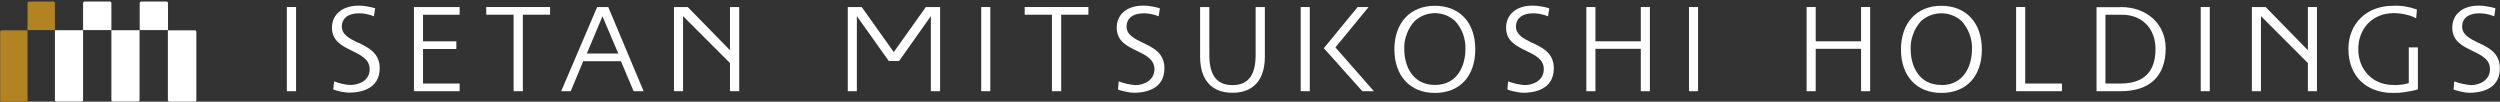
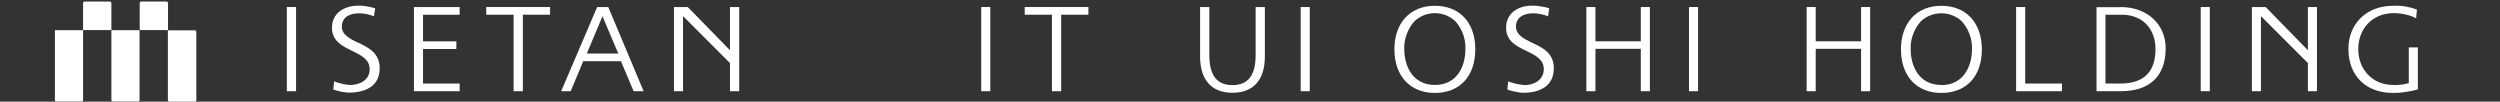
<svg xmlns="http://www.w3.org/2000/svg" version="1.2" viewBox="0 0 1598 65" width="1598" height="65">
  <rect x="0" y="0" width="1598" height="65" fill="#333333" stroke="none" />
  <title>3099</title>
  <style>
		.s0 { fill: #ffffff } 
		.s1 { fill: #b18323 } 
		.s2 { fill: none;stroke: #ffffff;stroke-width: 5.8 } 
		.s3 { fill: none;stroke: #ffffff;stroke-width: 5.9 } 
	</style>
  <path id="Layer" fill-rule="evenodd" class="s0" d="m35.1 19.3h18v44.7q0 0.2-0.1 0.3 0 0.2-0.2 0.3-0.1 0.1-0.2 0.2-0.2 0.1-0.4 0.1h-16.2q-0.2 0-0.4-0.1-0.1-0.1-0.3-0.2-0.1-0.1-0.2-0.3c0-0.1 0-44.9 0-45zm36.1 44.7v-44.7h18v44.7q0 0.2-0.1 0.3 0 0.2-0.1 0.3-0.2 0.1-0.3 0.2-0.2 0.1-0.4 0.1h-16.2q-0.2 0-0.4-0.1-0.1-0.1-0.2-0.2-0.2-0.1-0.2-0.3-0.1-0.1-0.1-0.3zm54.3-43.7v43.8q0 0.2-0.1 0.3-0.1 0.2-0.2 0.3-0.1 0.2-0.3 0.2-0.1 0.1-0.3 0.1h-16.4q-0.2 0-0.3-0.1-0.2 0-0.3-0.2-0.1-0.1-0.2-0.3-0.1-0.1-0.1-0.3v-44.7c0.1 0 17.4 0 17.5 0q0.2 0.1 0.4 0.2 0.1 0.1 0.2 0.3 0.1 0.2 0.1 0.4zm-55.2-19.3q0.1 0 0.3 0.1 0.2 0 0.3 0.2 0.1 0.1 0.2 0.3 0.1 0.1 0.1 0.3v17.3h-18.1v-17.3q0-0.2 0.1-0.3 0.1-0.2 0.2-0.3 0.1-0.2 0.3-0.2 0.1-0.1 0.3-0.1zm36.1 0q0.2 0 0.4 0.1 0.2 0 0.3 0.2 0.1 0.1 0.2 0.3 0.1 0.1 0.1 0.3v17.3h-18.1v-17.3q0-0.2 0.1-0.3 0-0.2 0.2-0.3 0.1-0.2 0.3-0.2 0.1-0.1 0.3-0.1z" />
-   <path id="Layer" fill-rule="evenodd" class="s1" d="m1 19.4h16.6v44.7q0 0.2-0.1 0.3-0.1 0.2-0.2 0.3-0.1 0.2-0.3 0.2-0.1 0.1-0.3 0.1h-15.7q-0.2 0-0.3-0.1-0.2 0-0.3-0.2-0.1-0.1-0.2-0.3-0.1-0.1-0.1-0.3v-43.8q0-0.2 0.1-0.4 0.1-0.1 0.2-0.3 0.1-0.1 0.3-0.1 0.1-0.1 0.3-0.1zm33.2-18.4q0.2 0 0.3 0.1 0.2 0 0.3 0.2 0.1 0.1 0.2 0.3 0.1 0.1 0.1 0.3v17.3h-17.5v-17.3q0-0.2 0.1-0.3 0-0.2 0.2-0.3 0.1-0.2 0.2-0.2 0.2-0.1 0.4-0.1z" />
  <path id="Layer" class="s2" d="m1409.6 58.3v-53.8" />
  <path id="Layer" class="s0" d="m1475.2 32.1l-27-27.6h-8.8v53.8h5.8v-48l30 30v18h5.8v-53.8h-5.8z" />
  <path id="Layer" class="s0" d="m1189.6 4.5v21.9h-29v-21.9h-5.8v53.8h5.8v-27.1h29v27.1h5.8v-53.8z" />
  <path id="Layer" fill-rule="evenodd" class="s0" d="m1240.9 3.7q0 0 0 0-0.1 0-0.1 0m26 27.9c0 17.2-9.9 27.8-25.9 27.8-15.9 0-25.8-10.9-25.8-27.8 0-17 10.1-27.9 25.8-27.9 15.7 0 25.9 10.7 25.9 27.9zm-25.9 22.8c14.4 0 19.6-12.3 19.6-23q0.1-2.4-0.3-4.8-0.4-2.5-1.3-4.8-0.8-2.3-2.1-4.4-1.3-2.1-2.9-3.9c-1.8-1.6-3.8-2.9-6-3.7-2.2-0.9-4.6-1.3-7-1.3-2.4 0-4.7 0.4-6.9 1.3-2.3 0.8-4.3 2.1-6.1 3.7q-1.6 1.8-2.9 3.9-1.3 2.1-2.1 4.4-0.9 2.3-1.3 4.7-0.4 2.4-0.3 4.9c0 10.6 5.1 22.9 19.5 22.9z" />
  <path id="Layer" class="s0" d="m1294.5 4.5h-5.8v53.8h29.3v-4.9h-23.5z" />
  <path id="Layer" fill-rule="evenodd" class="s0" d="m1355.5 4.5c16.9 0 28.8 10.9 28.8 26.4 0 17.7-10.1 27.4-28.8 27.4h-15.4v-53.7h15.3m0.9 4.8h-10.5v44h9.5c15 0 22.5-7.4 22.5-22.1 0-13.1-8.6-21.9-21.5-21.9z" />
  <path id="Layer" class="s0" d="m1539.6 53.1q-0.2 0.1-0.4 0.1-0.2 0.1-0.5 0.2-0.2 0.1-0.4 0.1-0.3 0.1-0.5 0.1-1 0.2-2 0.4-1 0.1-2.1 0.2-1 0.1-2 0.2-1.1 0-2.1-0.1c-12.8 0-22.2-9.6-22.2-22.9 0-13.3 9.3-23 22.6-23q1.9 0 3.7 0.2 1.9 0.2 3.7 0.6 1.8 0.4 3.6 1 1.7 0.6 3.4 1.5l0.5-5.6q-1.9-0.7-3.8-1.2-1.8-0.4-3.8-0.8-1.9-0.3-3.8-0.4-2-0.1-3.9 0c-16.8 0-28.5 11.3-28.5 27.6 0 17 11.1 28.1 28.4 28.1q2 0 4.1-0.1 2-0.2 4-0.5 2-0.3 4-0.7 2-0.4 3.9-1v-26.8h-5.8v22.9" />
  <path id="Layer" class="s3" d="m186.3 58.3v-53.8" />
  <path id="Layer" class="s2" d="m1082.5 58.3v-53.8" />
  <path id="Layer" class="s2" d="m630.1 58.3v-53.8" />
  <path id="Layer" class="s0" d="m264.6 4.5v53.8h29.2v-4.9h-23.4v-22.1h21.3v-4.9h-21.3v-17h23.4v-4.9z" />
  <path id="Layer" class="s0" d="m310.8 4.5v4.9h17.5v48.9h5.9v-48.9h17.4v-4.9z" />
  <path id="Layer" class="s0" d="m655 4.5v4.9h17.4v48.9h5.9v-48.9h17.4v-4.9z" />
  <path id="Layer" class="s0" d="m466.6 4.5v27.6l-27-27.6h-8.8v53.8h5.8v-48l30 30v18h5.9v-53.8z" />
-   <path id="Layer" class="s0" d="m591.8 4.5c0 0-17.9 25.1-20.5 28.8-2.7-3.7-20.5-28.8-20.5-28.8h-8.9v53.8h5.8v-48c3.8 5.3 20.4 28.7 20.4 28.7h6.6c0 0 16.6-23.4 20.3-28.7v48h5.9v-53.8h-9" />
  <path id="Layer" class="s0" d="m228.8 27.3c-5-2.5-10.3-5-10.3-10.3 0-5.3 4.1-8.5 10.9-8.5q1.2 0 2.5 0.1 1.2 0.2 2.4 0.4 1.2 0.3 2.4 0.6 1.2 0.4 2.3 0.8l0.8-5.1q-1.2-0.4-2.6-0.7-1.3-0.3-2.6-0.5-1.4-0.2-2.7-0.4-1.4-0.1-2.7-0.1c-10.3 0.1-17 5.5-17 14.1 0 8.6 6.7 11.8 12.9 14.8 5.4 2.7 11.2 5.3 11.2 11.7 0 7.5-7.2 10.1-12.1 10.1q-1.3 0-2.7-0.2-1.4-0.2-2.7-0.5-1.3-0.3-2.7-0.7-1.3-0.4-2.5-0.9l-0.6 5.2q1.2 0.4 2.5 0.8 1.3 0.3 2.6 0.6 1.3 0.2 2.6 0.4 1.3 0.2 2.6 0.2c5.8 0 19.4-1.5 19.4-15.6 0-9.7-7.1-13.1-13.8-16.4" />
-   <path id="Layer" class="s0" d="m730.4 27.3c-5.1-2.5-10.3-5-10.3-10.3 0-5.3 4.1-8.5 10.9-8.5q1.2 0 2.4 0.1 1.3 0.2 2.5 0.4 1.2 0.3 2.4 0.6 1.2 0.4 2.3 0.8l0.8-5.1q-1.3-0.4-2.6-0.7-1.3-0.3-2.7-0.5-1.3-0.2-2.7-0.4-1.3-0.1-2.7-0.1c-10.2 0-16.9 5.5-16.9 14.1 0 8.6 6.6 11.8 12.9 14.8 5.5 2.7 11.2 5.3 11.2 11.7 0 7.5-7.2 10.2-12.1 10.2q-1.3-0.1-2.7-0.3-1.4-0.2-2.7-0.5-1.4-0.3-2.7-0.7-1.3-0.4-2.6-0.9l-0.5 5.2q1.2 0.5 2.5 0.8 1.3 0.4 2.6 0.6 1.3 0.3 2.6 0.5 1.3 0.1 2.6 0.2c5.8 0 19.4-1.5 19.4-15.6 0-9.8-7.1-13.2-13.9-16.4z" />
  <path id="Layer" class="s0" d="m979.2 27.3c-5.1-2.5-10.2-5-10.2-10.3 0-5.3 4.1-8.5 10.9-8.5q1.2 0 2.4 0.1 1.3 0.2 2.5 0.4 1.2 0.3 2.4 0.6 1.2 0.4 2.3 0.8l0.8-5.1q-1.3-0.4-2.6-0.7-1.3-0.3-2.7-0.5-1.3-0.2-2.7-0.4-1.3-0.1-2.7-0.1c-10.2 0-16.9 5.5-16.9 14.1 0 8.6 6.6 11.8 12.9 14.8 5.5 2.7 11.2 5.3 11.2 11.7 0 7.5-7.2 10.2-12.1 10.2q-1.3-0.1-2.7-0.3-1.4-0.2-2.7-0.5-1.4-0.3-2.7-0.7-1.3-0.4-2.6-0.9l-0.5 5.2q1.2 0.5 2.5 0.8 1.3 0.4 2.6 0.6 1.3 0.3 2.6 0.5 1.3 0.1 2.6 0.2c5.8 0 19.4-1.5 19.4-15.6 0-9.8-7.1-13.2-13.9-16.4" />
-   <path id="Layer" class="s0" d="m1584 27.3c-5-2.5-10.2-5-10.2-10.3 0-5.3 4-8.5 10.9-8.5q1.2 0 2.4 0.1 1.3 0.2 2.5 0.4 1.2 0.3 2.4 0.6 1.1 0.4 2.3 0.8l0.8-5.1q-1.3-0.4-2.6-0.7-1.4-0.3-2.7-0.5-1.3-0.2-2.7-0.4-1.3-0.1-2.7-0.1c-10.3 0-16.9 5.5-16.9 14.1 0 8.6 6.6 11.8 12.9 14.8 5.5 2.7 11.2 5.3 11.2 11.7 0 7.5-7.3 10.2-12.1 10.2q-1.4-0.1-2.7-0.3-1.4-0.2-2.7-0.5-1.4-0.3-2.7-0.7-1.3-0.4-2.6-0.9l-0.5 5.2q1.2 0.5 2.5 0.8 1.2 0.4 2.5 0.6 1.3 0.3 2.6 0.5 1.3 0.1 2.7 0.2c5.8 0 19.3-1.5 19.3-15.6 0-9.8-7-13.2-13.8-16.4" />
  <path id="Layer" class="s0" d="m1048.8 4.5v21.9h-29v-21.9h-5.8v53.8h5.8v-27.1h29v27.1h5.8v-53.8z" />
  <path id="Layer" class="s0" d="m802.6 4.5v30.7c0 12.9-4.8 19.2-14.8 19.2-10 0-14.8-6.3-14.8-19.2v-30.7h-5.9v31.7c0 14.9 7.4 23.1 20.7 23.1 13.3 0 20.7-8.2 20.7-23.1v-31.7z" />
  <path id="Layer" class="s2" d="m834.3 58.3v-53.8" />
-   <path id="Layer" class="s0" d="m874.8 4.5h-7l-21.6 26.3 24.6 27.5h7.4c0 0-24-27.4-24.6-28z" />
  <path id="Layer" fill-rule="evenodd" class="s0" d="m943 31.5c0 17.2-9.9 27.9-25.8 27.9-16 0-25.9-11-25.9-27.9 0-16.9 10.1-27.8 25.9-27.8 15.7 0 25.8 10.6 25.8 27.8zm-6.3-0.1q0.1-2.5-0.3-4.9-0.4-2.4-1.2-4.7-0.9-2.3-2.1-4.4-1.3-2.1-2.9-3.9c-1.8-1.6-3.8-2.9-6-3.8-2.3-0.8-4.6-1.3-7-1.3-2.4 0-4.8 0.5-7 1.3-2.2 0.9-4.3 2.2-6 3.8q-1.7 1.8-2.9 3.9-1.3 2.1-2.1 4.4-0.9 2.3-1.3 4.7-0.4 2.4-0.3 4.9c0 10.6 5.2 22.9 19.6 22.9 14.4 0 19.5-12.3 19.5-22.9z" />
  <path id="Layer" fill-rule="evenodd" class="s0" d="m388.8 4.5l22.6 53.8h-6.4l-8.1-19.2h-24.1c-0.2 0.5-8 19.2-8 19.2h-6.1l23-53.8zm-3.7 5.9c-0.8 1.9-9.5 22.6-10 23.8h20.1z" />
</svg>